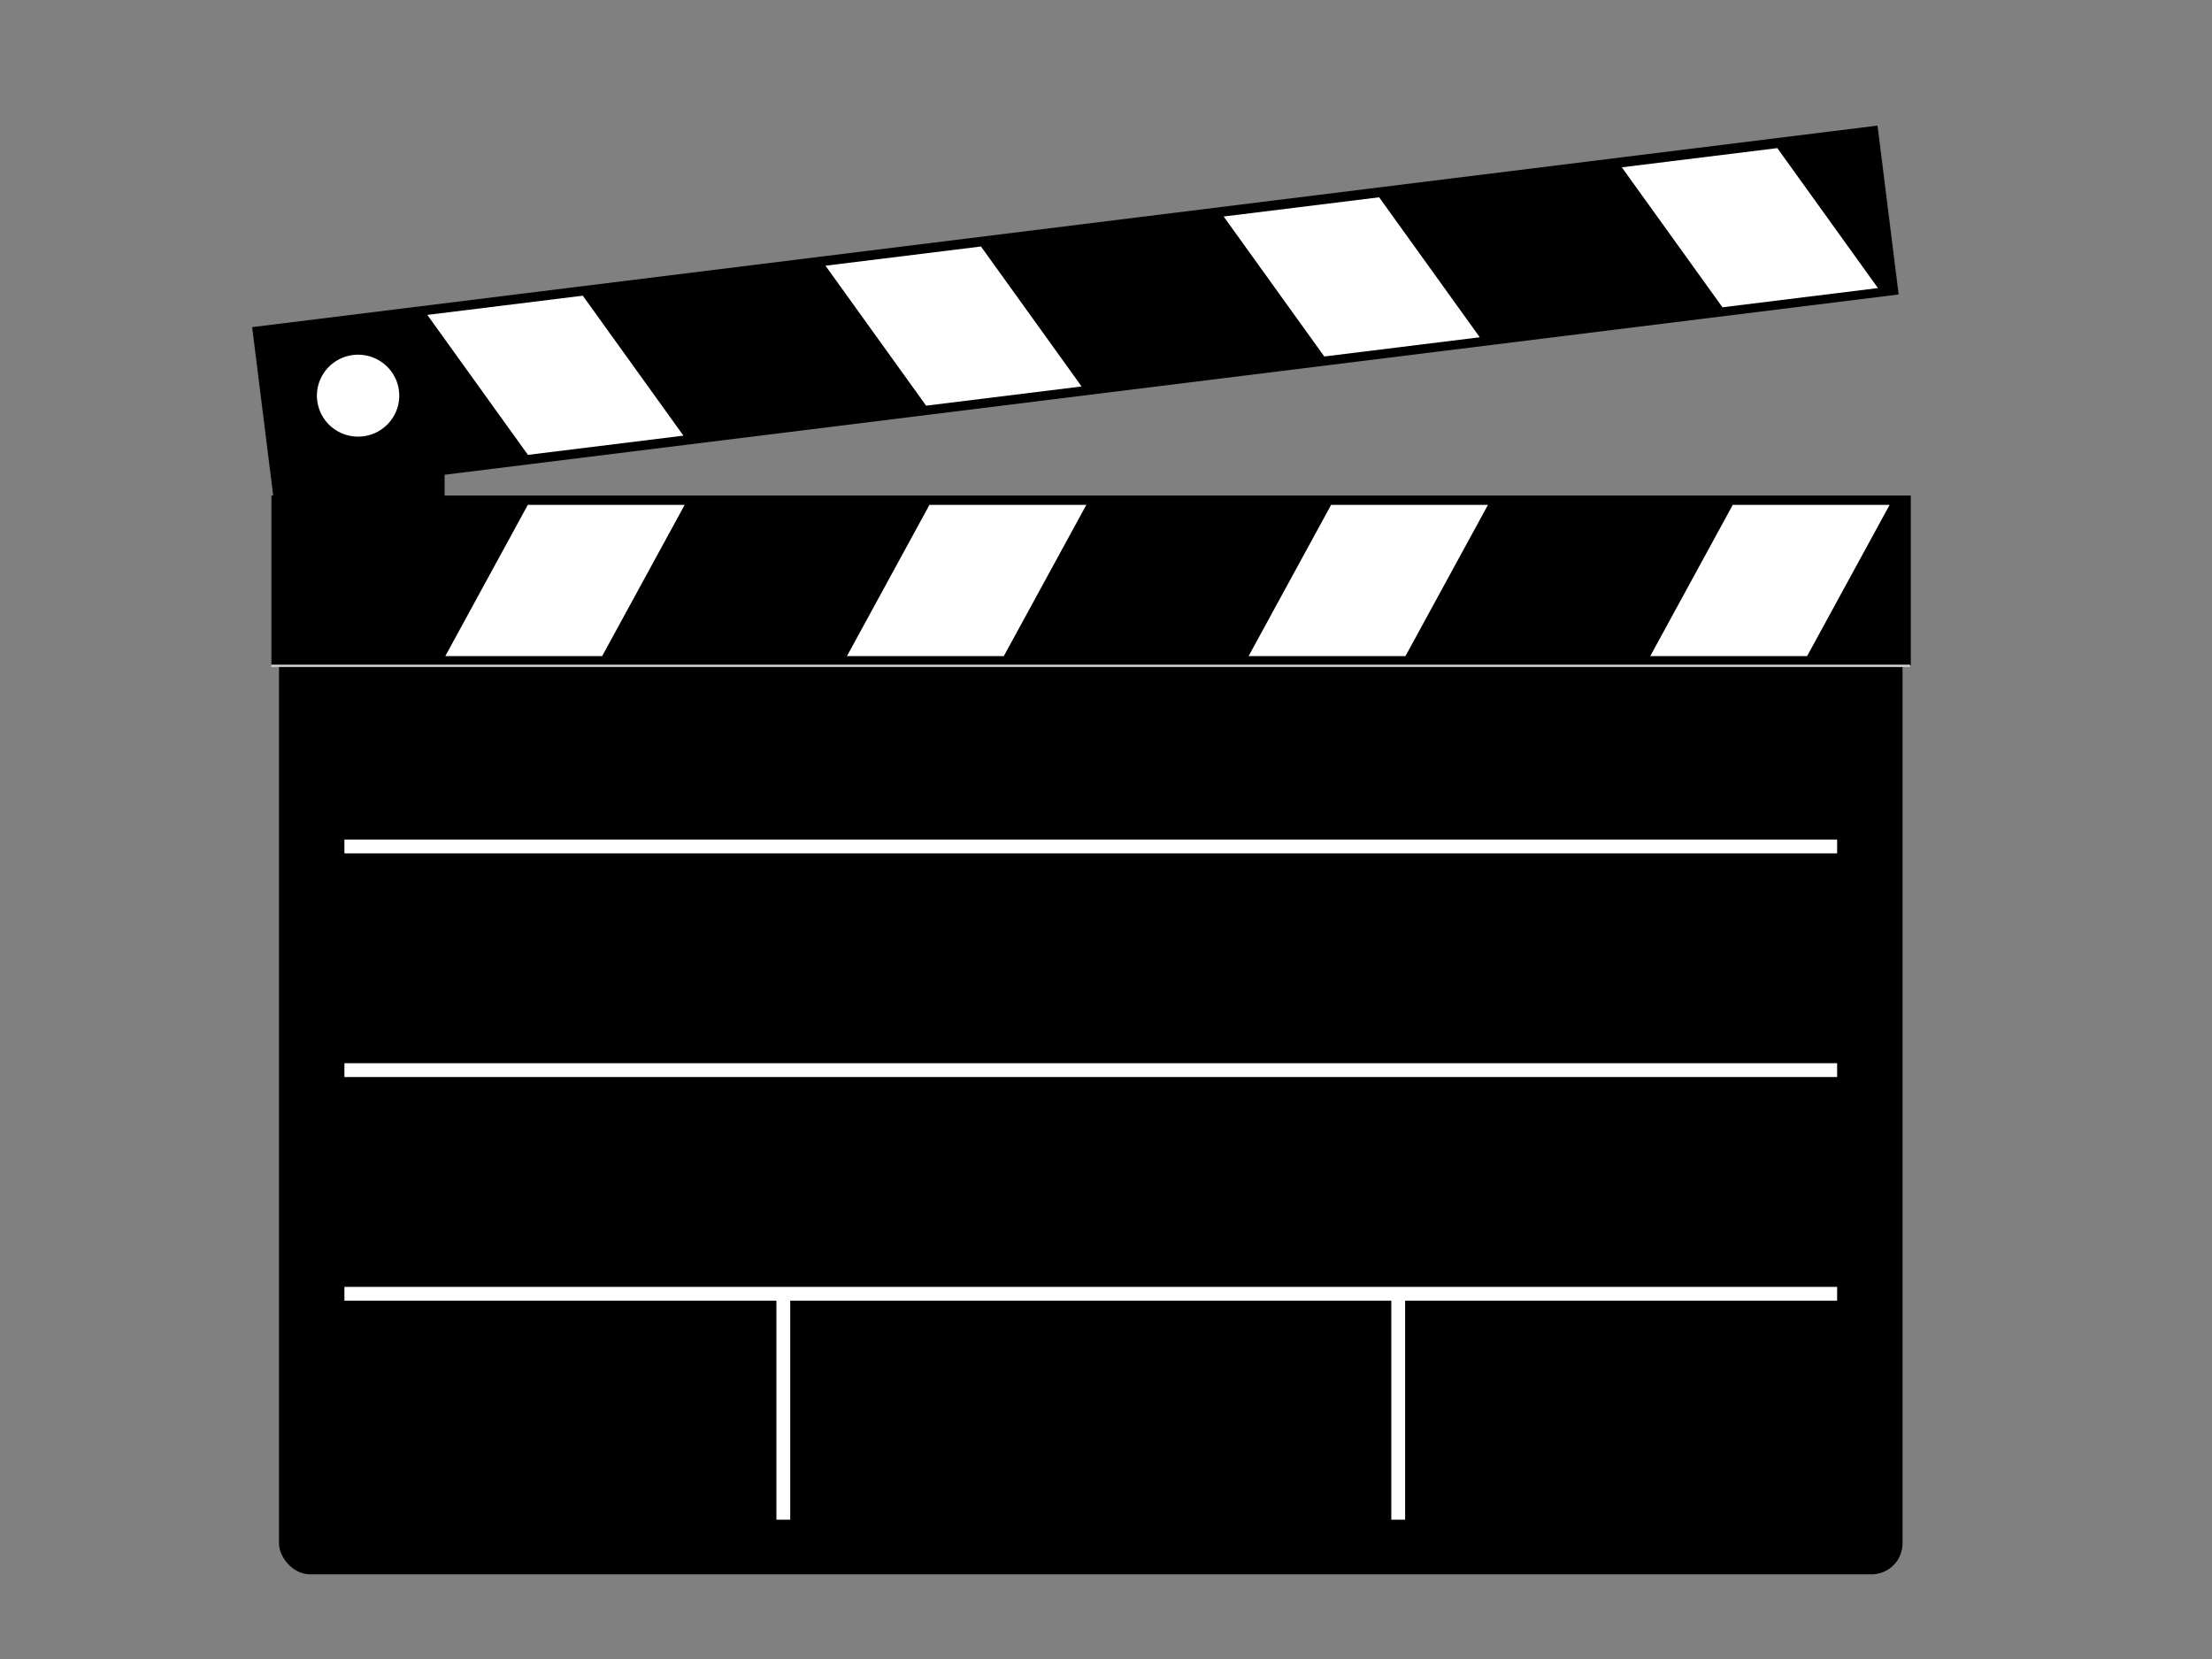
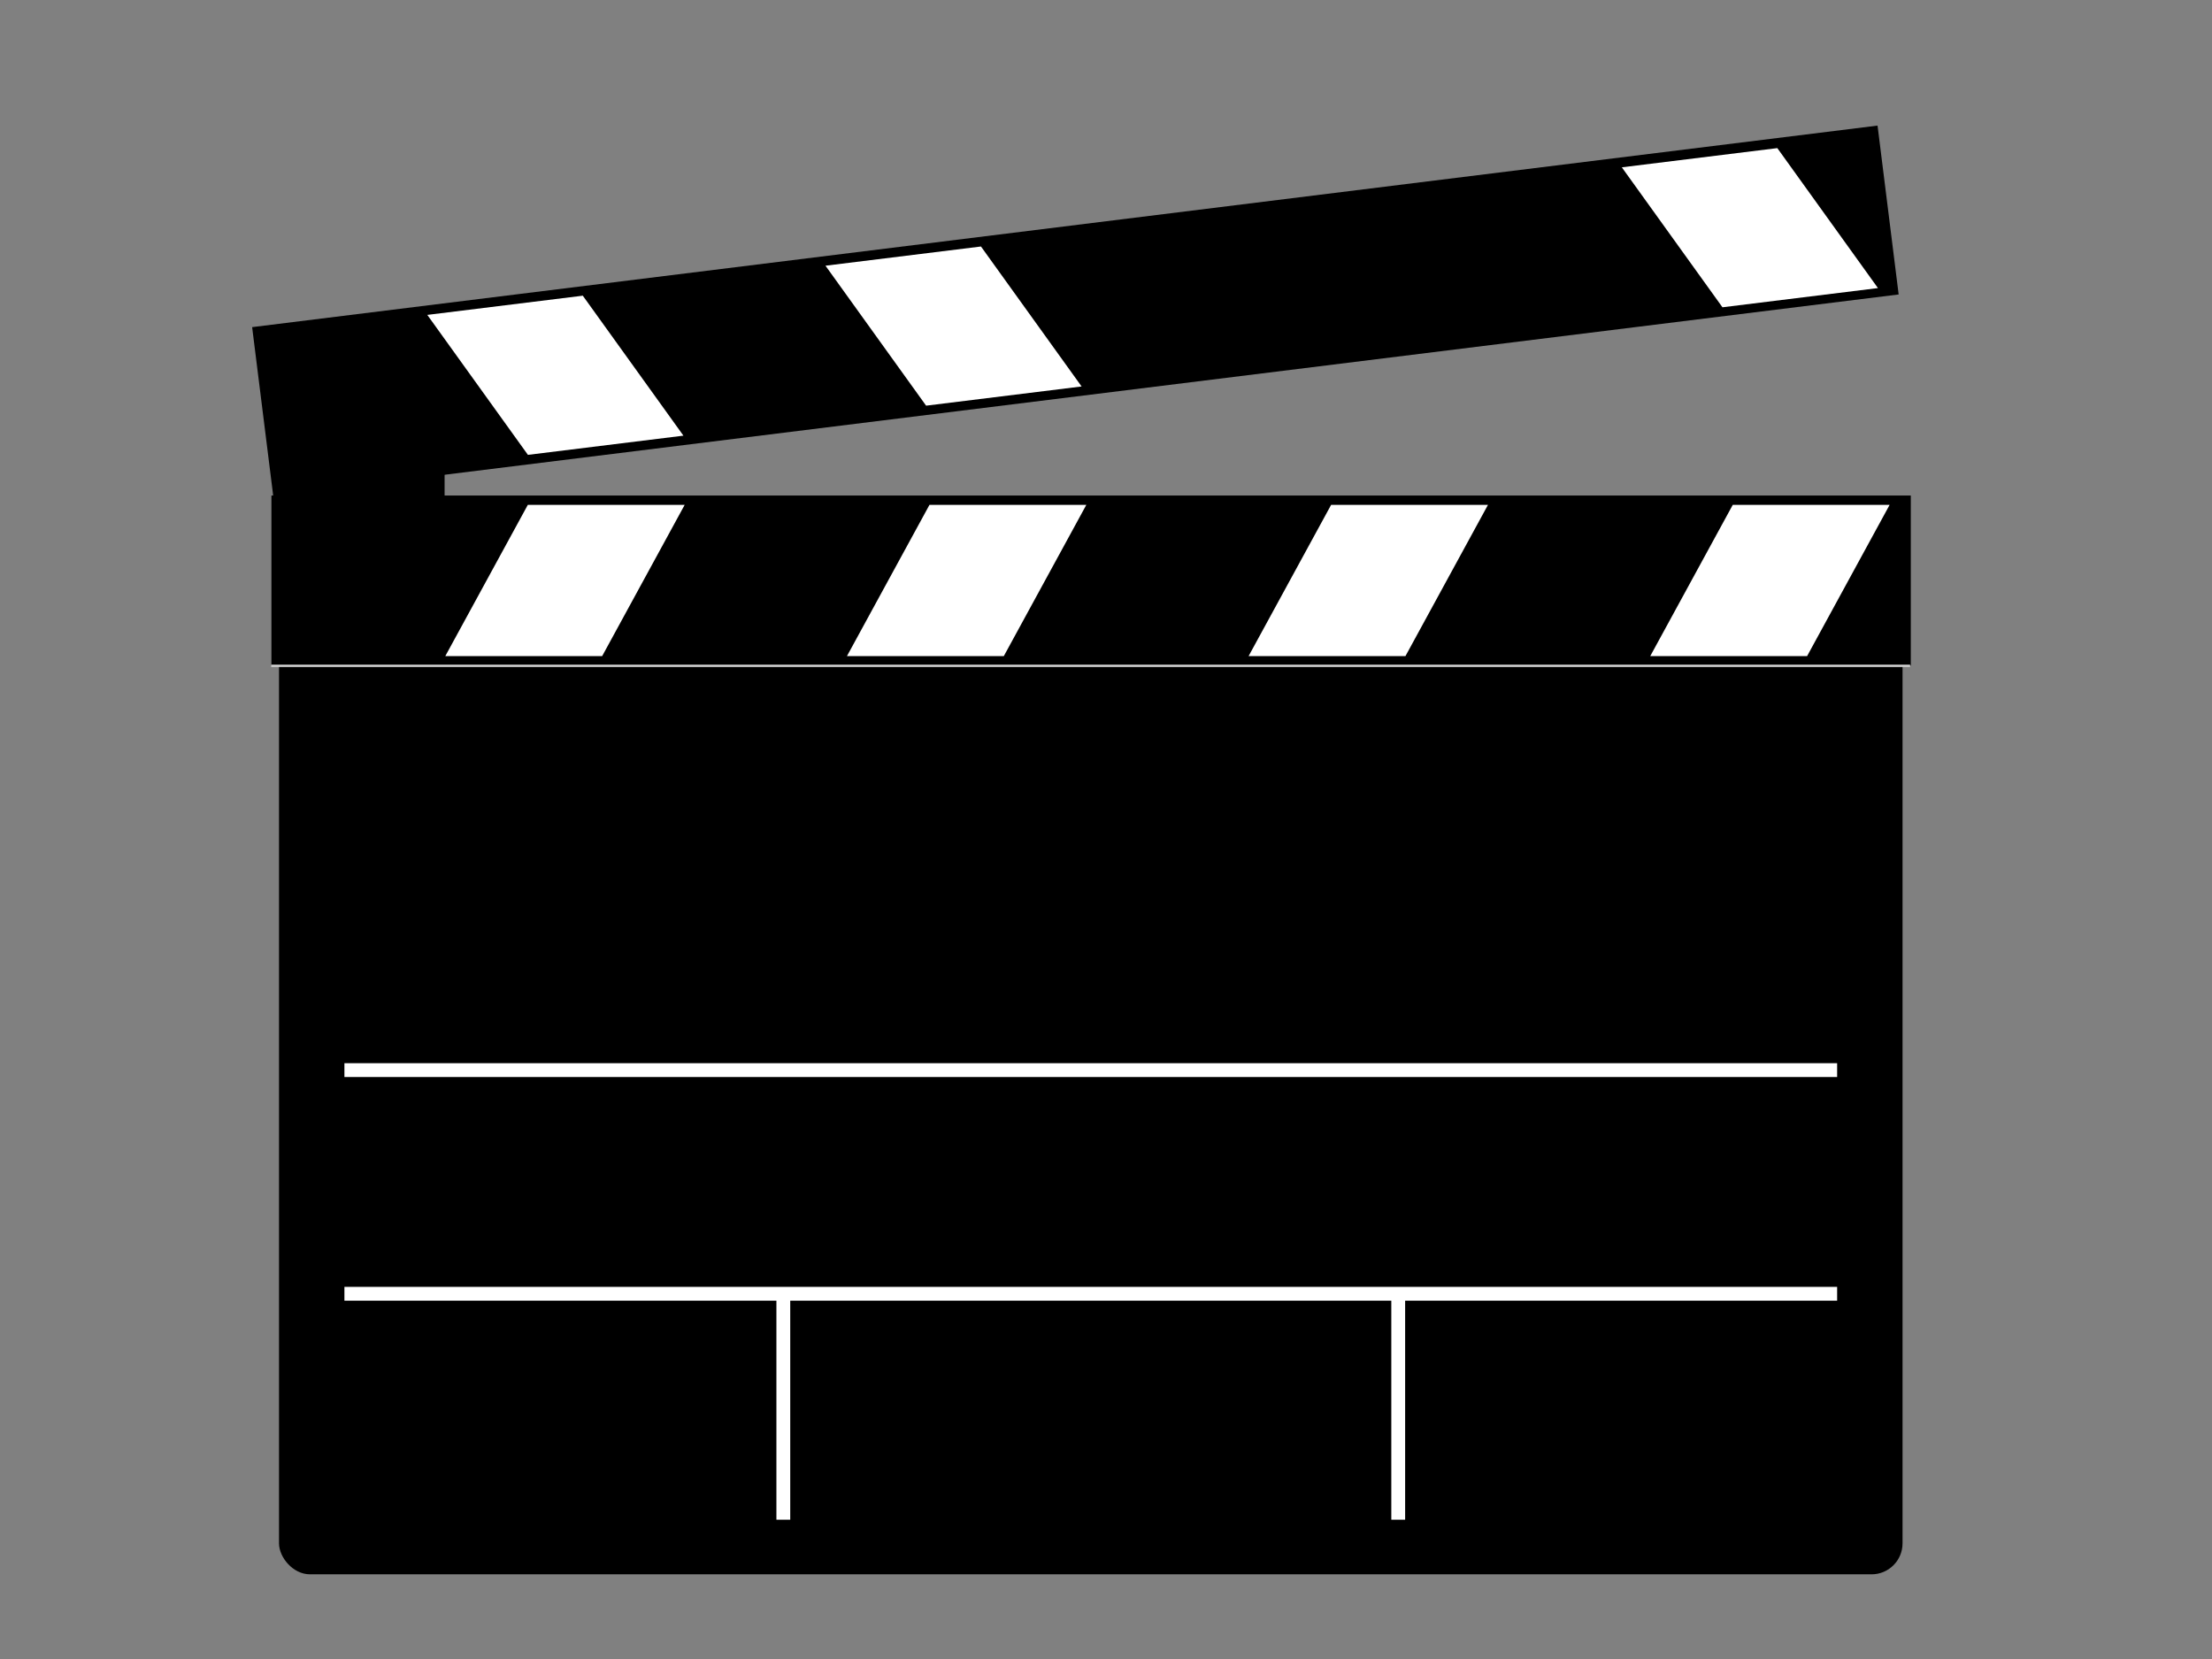
<svg xmlns="http://www.w3.org/2000/svg" width="640" height="480">
  <rect width="100%" height="100%" fill="#808080" stroke="none" />
  <g>
    <title>Layer 1</title>
    <g id="layer1">
      <rect fill="black" fill-rule="evenodd" stroke-width="2" stroke-miterlimit="4" stroke-dashoffset="0" ry="10.406" rx="10.342" id="rect2098" width="91.138" height="49.55" x="94.871" y="79.084" transform="matrix(0, 1, 1, 0, 0, 0)" />
      <rect fill="black" fill-rule="evenodd" stroke-width="4" stroke-miterlimit="4" stroke-dashoffset="0" ry="8.963" rx="8.963" y="174.922" x="80.727" height="280.578" width="469.736" id="rect1959" />
      <g id="g2026">
        <rect transform="matrix(0.694, 0, 0, 0.689, 86.817, 194.397)" fill="black" fill-rule="evenodd" stroke-width="2" stroke-miterlimit="4" stroke-dashoffset="0" y="-74.06" x="-11.94" height="71.429" width="683.462" id="rect1874" />
        <g id="g1896">
          <rect fill="white" fill-rule="evenodd" stroke-width="2" stroke-miterlimit="4" stroke-dashoffset="0" id="rect1888" width="65.393" height="73.897" x="49.328" y="24.117" transform="matrix(0.694, 0, 0.323, -0.592, 86.817, 204.106)" />
          <rect fill="white" fill-rule="evenodd" stroke-width="2" stroke-miterlimit="4" stroke-dashoffset="0" transform="matrix(0.694, 0, 0.323, -0.592, 86.817, 204.106)" y="24.117" x="216.777" height="73.897" width="65.393" id="rect1890" />
          <rect fill="white" fill-rule="evenodd" stroke-width="2" stroke-miterlimit="4" stroke-dashoffset="0" id="rect1892" width="65.393" height="73.897" x="384.225" y="24.117" transform="matrix(0.694, 0, 0.323, -0.592, 86.817, 204.106)" />
          <rect fill="white" fill-rule="evenodd" stroke-width="2" stroke-miterlimit="4" stroke-dashoffset="0" transform="matrix(0.694, 0, 0.323, -0.592, 86.817, 204.106)" y="24.117" x="551.673" height="73.897" width="65.393" id="rect1894" />
        </g>
      </g>
      <rect fill="black" fill-rule="evenodd" stroke-width="2" stroke-miterlimit="4" stroke-dashoffset="0" transform="matrix(-0.992, 0.123, 0.124, 0.992, 0, 0)" y="102.936" x="-534.747" height="49.253" width="474.075" id="rect2006" />
      <g id="g2008">
        <rect fill="white" fill-rule="evenodd" stroke-width="2" stroke-miterlimit="4" stroke-dashoffset="0" id="rect2010" width="65.393" height="73.897" x="171.529" y="33.246" transform="matrix(-0.688, 0.085, -0.394, -0.548, 674.461, 86.988)" />
-         <rect fill="white" fill-rule="evenodd" stroke-width="2" stroke-miterlimit="4" stroke-dashoffset="0" transform="matrix(-0.688, 0.085, -0.394, -0.548, 674.461, 86.988)" y="33.246" x="338.978" height="73.897" width="65.393" id="rect2012" />
        <rect fill="white" fill-rule="evenodd" stroke-width="2" stroke-miterlimit="4" stroke-dashoffset="0" id="rect2014" width="65.393" height="73.897" x="506.426" y="33.246" transform="matrix(-0.688, 0.085, -0.394, -0.548, 674.461, 86.988)" />
        <rect fill="white" fill-rule="evenodd" stroke-width="2" stroke-miterlimit="4" stroke-dashoffset="0" transform="matrix(-0.688, 0.085, -0.394, -0.548, 674.461, 86.988)" y="33.246" x="673.874" height="73.897" width="65.393" id="rect2016" />
      </g>
-       <path fill="white" fill-rule="evenodd" stroke="white" stroke-width="4" marker-start="none" marker-mid="none" marker-end="none" stroke-miterlimit="4" stroke-dashoffset="0" d="m113.441,113.261a9.834,9.774 0 1 1-19.668,2.433a9.834,9.774 0 1 119.668,-2.433z" id="path2022" />
      <path fill="none" fill-rule="evenodd" stroke="#ccc" stroke-width="0.692px" id="path2024" d="m78.458,192.646l474.196,0" />
      <g id="g2113">
        <path fill="none" fill-rule="evenodd" stroke="white" stroke-width="4" d="m99.65,374.332l431.89,0" id="path1950" />
        <g id="g1984">
          <path fill="none" fill-rule="evenodd" stroke="white" stroke-width="4" d="m226.64,439.696l0,-64.697" id="path1952" />
          <path fill="none" fill-rule="evenodd" stroke="white" stroke-width="4" id="path1954" d="m404.549,439.696l0,-64.697" />
        </g>
        <path fill="none" fill-rule="evenodd" stroke="white" stroke-width="4" id="path2109" d="m99.65,309.617l431.89,0" />
-         <path fill="none" fill-rule="evenodd" stroke="white" stroke-width="4" d="m99.65,244.902l431.89,0" id="path2111" />
      </g>
    </g>
  </g>
</svg>